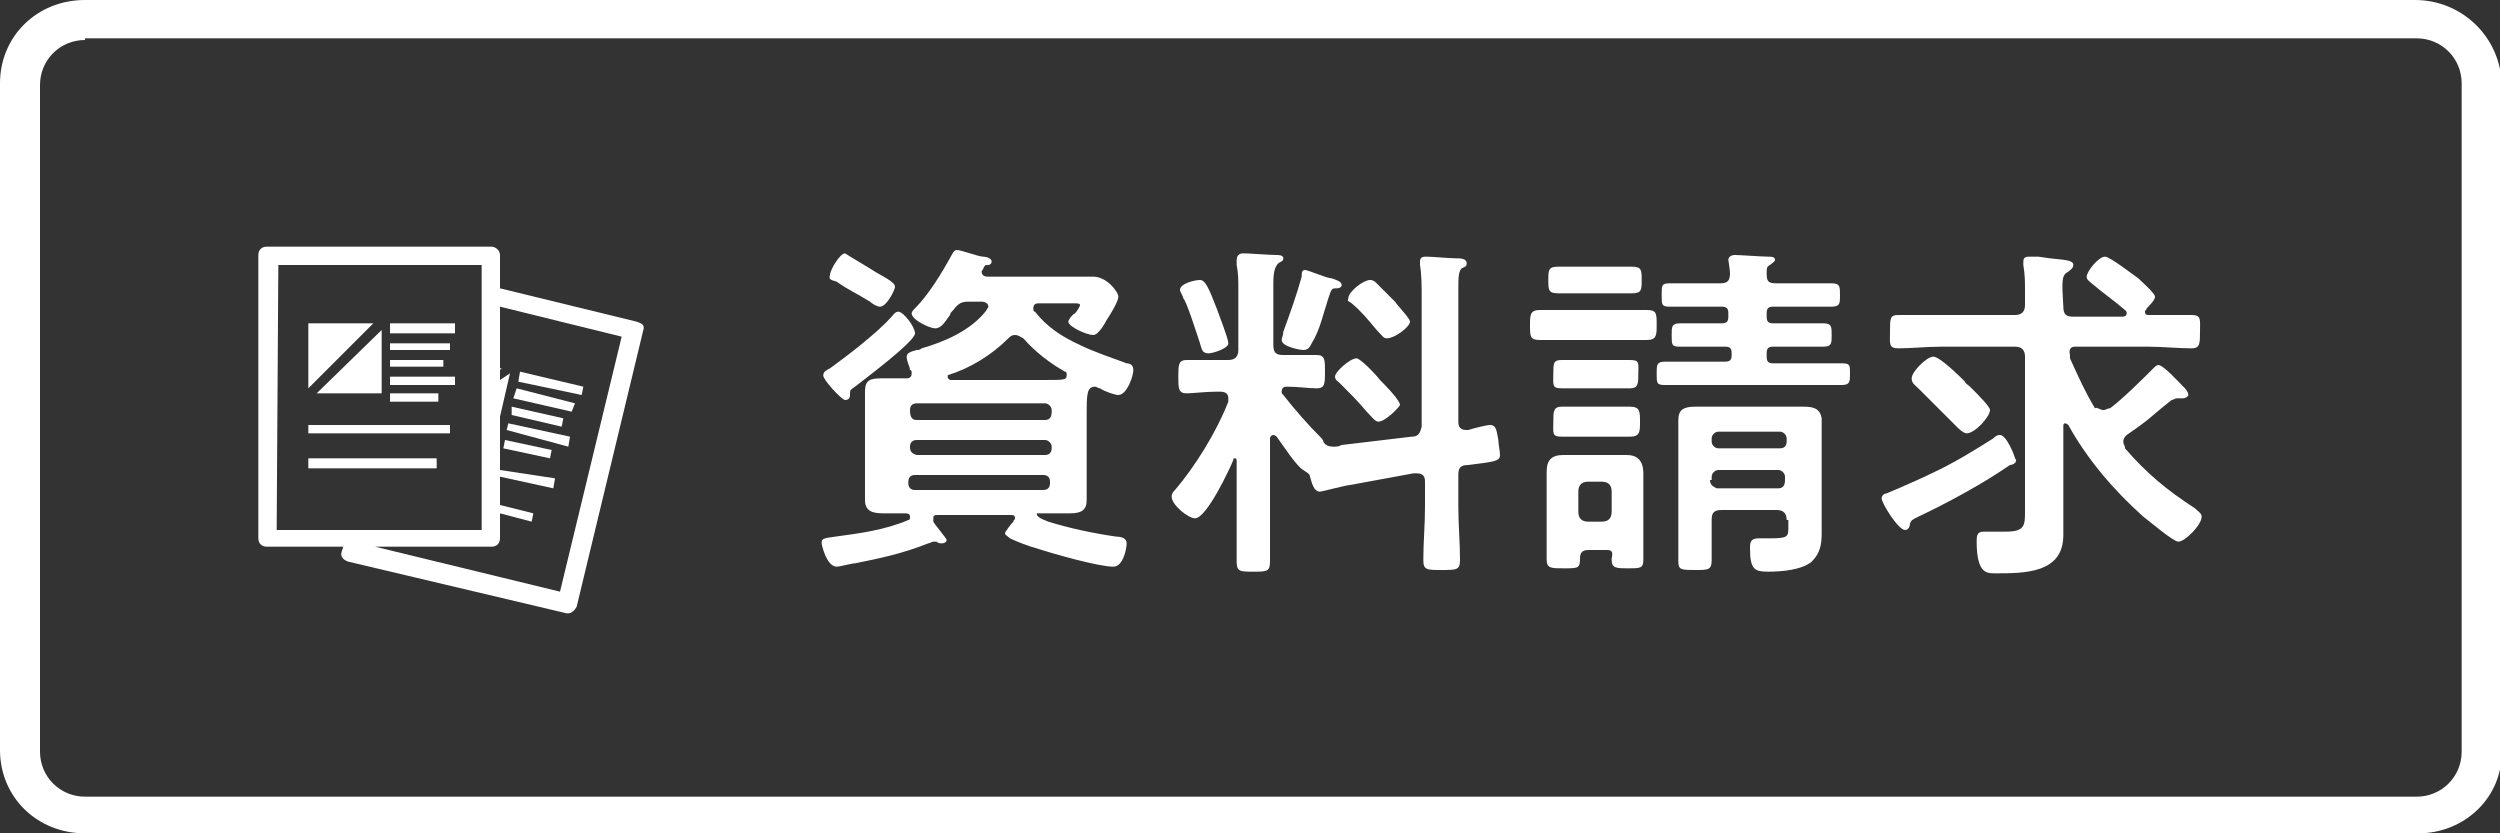
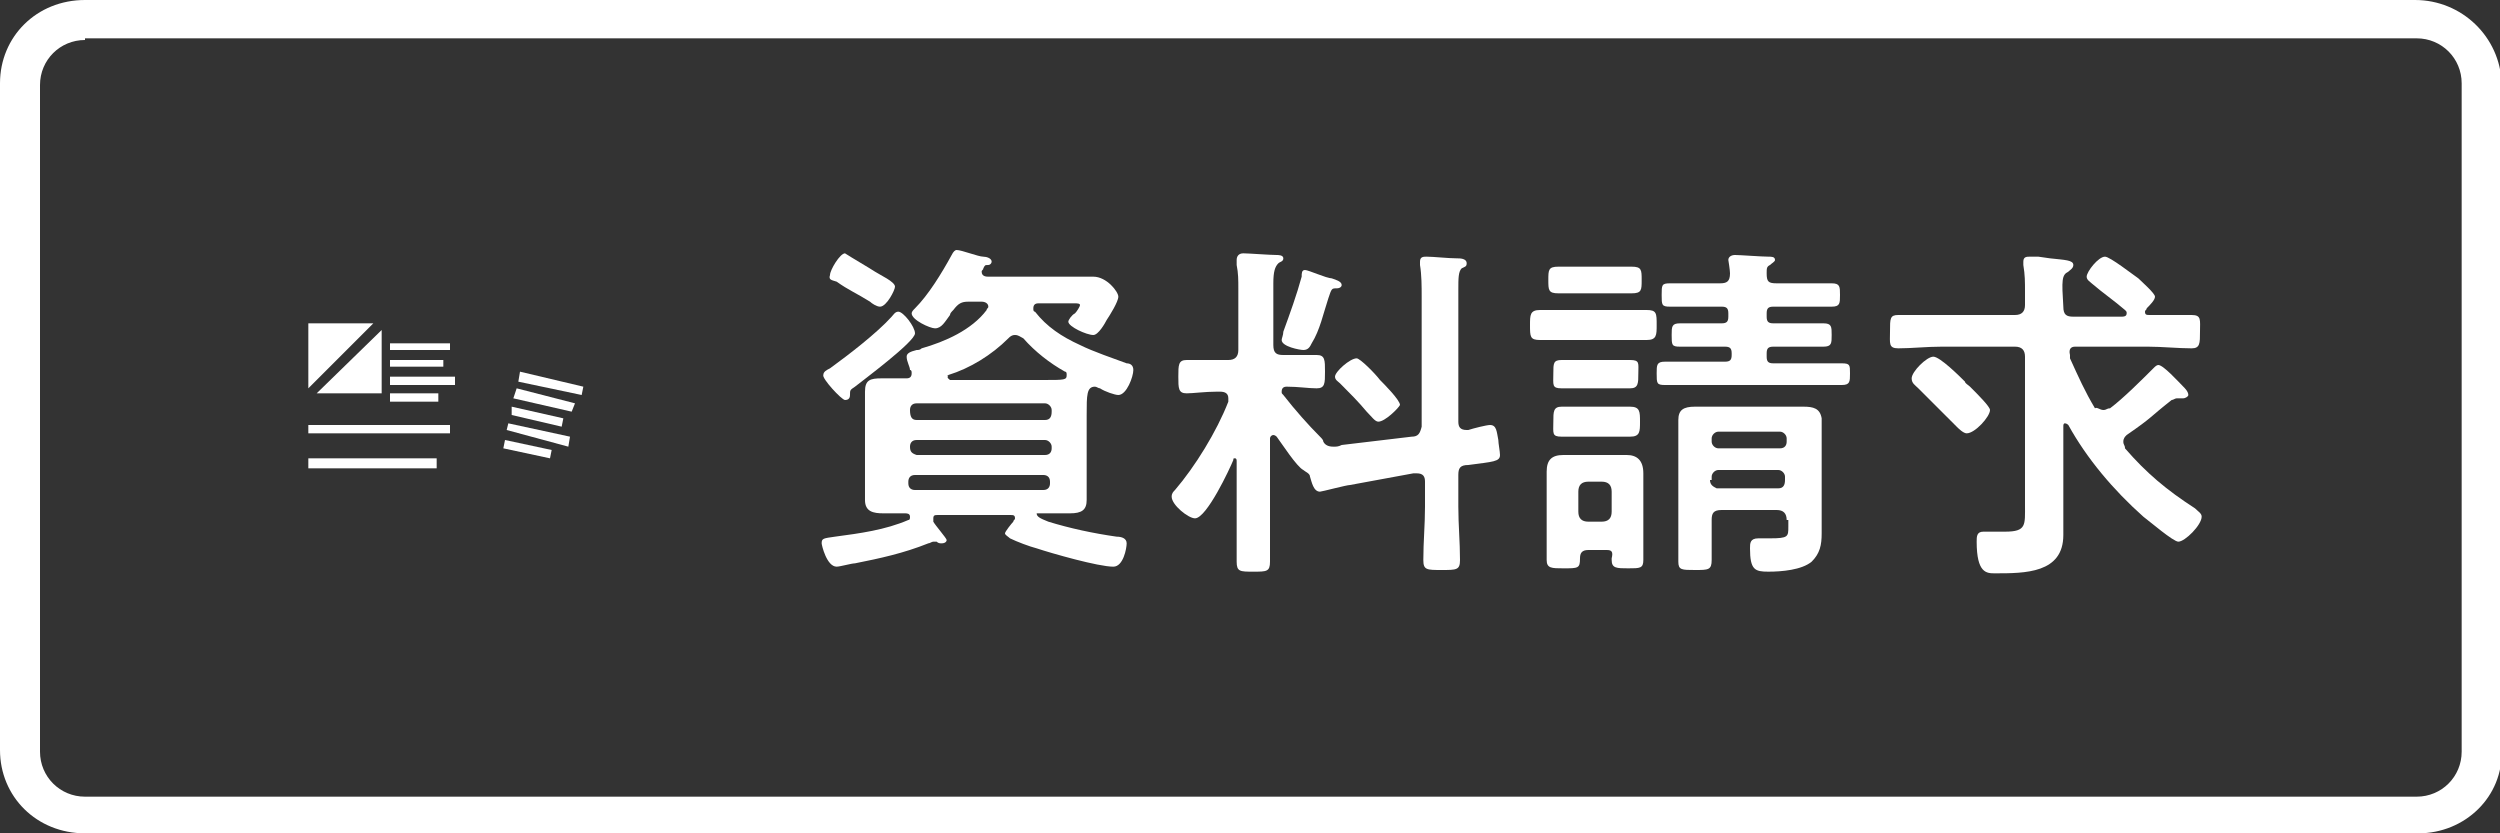
<svg xmlns="http://www.w3.org/2000/svg" version="1.1" id="レイヤー_1" x="0px" y="0px" viewBox="0 0 150 50" style="enable-background:new 0 0 150 50;" xml:space="preserve">
  <rect x="0" y="0" width="150" height="50" fill="#333333" stroke="none" />
  <style type="text/css">
	.st0{fill:#FFFFFF;}
</style>
  <g>
    <path class="st0" d="M144.9,0H5.1C2.2,0,0,2.2,0,5v40c0,2.8,2.2,5,5.1,5h140c2.8,0,5.1-2.2,5-5V5C150,2.2,147.7,0,144.9,0z    M147.7,45.1c0,1.5-1.2,2.7-2.7,2.7H5.1c-1.5,0-2.7-1.2-2.7-2.7v-40c0-1.5,1.2-2.7,2.7-2.7V2.3h139.9c1.5,0,2.7,1.2,2.7,2.7   L147.7,45.1L147.7,45.1z" />
    <path class="st0" d="M50.2,16.9c0.7,0.5,1.2,0.7,2,1.2c0.1,0.1,0.4,0.3,0.6,0.3c0.4,0,0.9-1,0.9-1.2c0-0.3-0.9-0.7-1.2-0.9   c-0.3-0.2-1.5-0.9-1.8-1.1c-0.3,0-0.9,1-0.9,1.3C49.7,16.8,49.9,16.8,50.2,16.9z" />
    <path class="st0" d="M62.7,30.8c0.5,0,1,0,1.5,0c0.7,0,1-0.2,1-0.8c0-0.5,0-0.9,0-1.4v-3.7c0-1.2,0-1.7,0.5-1.7   c0.1,0,0.2,0.1,0.3,0.1c0.3,0.2,0.9,0.4,1.1,0.4c0.5,0,0.9-1.1,0.9-1.5c0-0.3-0.2-0.4-0.4-0.4c-0.8-0.3-2-0.7-2.8-1.1   c-1.1-0.5-2-1.1-2.7-2c-0.1,0-0.1-0.1-0.1-0.2c0-0.2,0.1-0.3,0.3-0.3h2.2c0.1,0,0.3,0,0.3,0.1c0,0.1-0.2,0.4-0.3,0.5   c-0.2,0.1-0.4,0.4-0.4,0.5c0,0.3,1.1,0.8,1.5,0.8c0.3,0,0.7-0.7,0.8-0.9c0.2-0.3,0.7-1.1,0.7-1.4s-0.7-1.2-1.5-1.2   c-0.6,0-1.1,0-1.7,0h-4.6c-0.1,0-0.4,0-0.4-0.3c0-0.1,0.1-0.1,0.1-0.2c0.1-0.2,0.1-0.2,0.3-0.2c0.1,0,0.2-0.1,0.2-0.2   c0-0.2-0.3-0.3-0.5-0.3c-0.3,0-1.3-0.4-1.6-0.4c-0.1,0-0.2,0.1-0.3,0.3c-0.6,1.1-1.4,2.4-2.2,3.2c-0.1,0.1-0.2,0.2-0.2,0.3   c0,0.4,1.1,0.9,1.4,0.9c0.4,0,0.6-0.4,0.9-0.8c0-0.1,0.1-0.2,0.2-0.3c0.3-0.4,0.5-0.5,0.9-0.5h0.8c0.2,0,0.4,0.1,0.4,0.3   c0,0.1-0.1,0.1-0.1,0.2c-0.9,1.2-2.5,1.9-3.9,2.3c-0.1,0.1-0.2,0.1-0.3,0.1c-0.4,0.1-0.6,0.2-0.6,0.4c0,0.3,0.2,0.6,0.2,0.8   c0.1,0,0.1,0.1,0.1,0.2c0,0.2-0.1,0.3-0.3,0.3c-0.6,0-1,0-1.5,0c-0.7,0-1,0.1-1,0.8c0,0.5,0,0.9,0,1.4v3.7c0,0.5,0,0.9,0,1.4   c0,0.7,0.5,0.8,1.1,0.8c0.4,0,0.8,0,1.3,0c0.1,0,0.3,0,0.3,0.2c0,0.1,0,0.2-0.1,0.2c-1.4,0.6-2.9,0.8-4.4,1   c-0.7,0.1-0.8,0.1-0.8,0.4c0,0.1,0.3,1.4,0.9,1.4c0.2,0,0.9-0.2,1.1-0.2c1.5-0.3,2.9-0.6,4.4-1.2c0.1,0,0.2-0.1,0.3-0.1   c0.1,0,0.2,0,0.2,0c0.1,0.1,0.2,0.1,0.3,0.1c0.2,0,0.3-0.1,0.3-0.2c0-0.1-0.7-0.9-0.8-1.1c0-0.1,0-0.1,0-0.2c0-0.2,0.1-0.2,0.3-0.2   h4.3c0.2,0,0.3,0,0.3,0.2c0,0.1-0.1,0.1-0.1,0.2c-0.1,0.1-0.5,0.6-0.5,0.7c0,0.1,0.2,0.2,0.3,0.3c0.4,0.2,1.2,0.5,1.6,0.6   c0.9,0.3,3.7,1.1,4.6,1.1c0.6,0,0.8-1.1,0.8-1.4c0-0.3-0.3-0.4-0.6-0.4c-1.4-0.2-2.8-0.5-4.1-0.9c-0.5-0.2-0.7-0.3-0.7-0.5   C62.5,30.8,62.6,30.8,62.7,30.8z M56.9,22.5c1.3-0.4,2.6-1.2,3.6-2.2c0.1-0.1,0.2-0.2,0.4-0.2c0.2,0,0.3,0.1,0.5,0.2   c0.7,0.8,1.6,1.5,2.5,2c0.1,0,0.1,0.1,0.1,0.2c0,0.3-0.1,0.3-1.4,0.3H57C56.9,22.7,56.8,22.7,56.9,22.5   C56.8,22.6,56.8,22.5,56.9,22.5z M54.6,24.6c0-0.2,0.1-0.4,0.4-0.4h7.7c0.2,0,0.4,0.2,0.4,0.4v0.1c0,0.3-0.1,0.5-0.4,0.5h-7.7   C54.7,25.2,54.6,25,54.6,24.6L54.6,24.6z M54.6,26.8c0-0.2,0.1-0.4,0.4-0.4h7.7c0.2,0,0.4,0.2,0.4,0.4v0.1c0,0.2-0.1,0.4-0.4,0.4   h-7.7C54.7,27.2,54.6,27.1,54.6,26.8L54.6,26.8z M54.9,29.4c-0.2,0-0.4-0.1-0.4-0.4v-0.1c0-0.2,0.1-0.4,0.4-0.4h7.7   c0.2,0,0.4,0.1,0.4,0.4V29c0,0.2-0.1,0.4-0.4,0.4H54.9z" />
    <path class="st0" d="M50.7,24c0.2,0,0.3-0.1,0.3-0.3c0-0.3,0-0.3,0.3-0.5c0.5-0.4,3.6-2.7,3.6-3.2c0-0.4-0.7-1.3-1-1.3   c-0.2,0-0.3,0.2-0.4,0.3c-0.9,1-2.6,2.3-3.7,3.1c-0.2,0.1-0.4,0.2-0.4,0.4C49.3,22.7,50.5,24,50.7,24z" />
    <path class="st0" d="M81.4,21.5c-0.4,0-1.3,0.8-1.3,1.1c0,0.2,0.2,0.3,0.3,0.4c0.6,0.6,1.1,1.1,1.6,1.7c0.3,0.3,0.5,0.6,0.7,0.6   c0.4,0,1.2-0.8,1.3-1c0-0.3-1-1.3-1.2-1.5C82.5,22.4,81.6,21.5,81.4,21.5z" />
-     <path class="st0" d="M81.1,18.2c0.6,0.5,1,1,1.5,1.6c0.3,0.3,0.4,0.5,0.6,0.5c0.5,0,1.4-0.7,1.4-1c0-0.2-0.7-0.9-0.9-1.2   c-0.4-0.4-0.7-0.7-1.1-1.1c-0.1-0.1-0.2-0.2-0.4-0.2c-0.4,0-1.3,0.7-1.3,1.1C80.8,18.1,81,18.1,81.1,18.2z" />
    <path class="st0" d="M89.4,25.5c-0.2,0-1,0.2-1.3,0.3H88c-0.4,0-0.5-0.2-0.5-0.5v-7.9c0-0.7,0-1.1,0.2-1.3C87.9,16,88,16,88,15.8   c0-0.3-0.4-0.3-0.6-0.3c-0.5,0-1.4-0.1-1.8-0.1c-0.2,0-0.4,0-0.4,0.3c0,0,0,0.1,0,0.2c0.1,0.6,0.1,1.3,0.1,1.9v7.8   c-0.1,0.4-0.2,0.6-0.6,0.6l-4.2,0.5c-0.2,0.1-0.3,0.1-0.5,0.1c-0.3,0-0.5-0.1-0.6-0.3c0-0.1-0.1-0.2-0.2-0.3   c-0.7-0.7-1.5-1.6-2.2-2.5c-0.1-0.1-0.1-0.1-0.1-0.2c0-0.2,0.1-0.3,0.3-0.3c0.7,0,1.3,0.1,1.8,0.1s0.5-0.3,0.5-1c0-0.7,0-1-0.5-1   c-0.4,0-1.1,0-1.8,0H77c-0.4,0-0.6-0.1-0.6-0.6v-3.7c0-0.7,0.1-1,0.3-1.2c0.1-0.1,0.3-0.1,0.3-0.3c0-0.2-0.3-0.2-0.4-0.2   c-0.4,0-1.7-0.1-2-0.1c-0.3,0-0.4,0.2-0.4,0.4c0,0.1,0,0.2,0,0.3c0.1,0.5,0.1,0.9,0.1,1.4v3.7c0,0.4-0.2,0.6-0.6,0.6h-0.7   c-0.7,0-1.4,0-1.8,0c-0.5,0-0.5,0.3-0.5,1s0,1,0.5,1c0.4,0,1.1-0.1,1.8-0.1h0.2c0.3,0,0.5,0.1,0.5,0.4c0,0.1,0,0.1,0,0.2   c-0.7,1.8-2,3.9-3.2,5.3c-0.1,0.1-0.2,0.2-0.2,0.4c0,0.5,1,1.3,1.4,1.3c0.7,0,2.1-3,2.3-3.5c0-0.1,0-0.1,0.1-0.1   c0.1,0,0.1,0.1,0.1,0.2v3c0,0.9,0,1.9,0,3c0,0.6,0.2,0.6,1,0.6s1,0,1-0.6c0-1,0-1.9,0-3v-4.4c0-0.1,0.1-0.2,0.2-0.2   c0.1,0,0.2,0.1,0.2,0.1c0.3,0.4,1.2,1.8,1.6,2c0.1,0.1,0.4,0.2,0.4,0.4c0.1,0.3,0.2,0.9,0.6,0.9c0.1,0,1.6-0.4,1.8-0.4l3.8-0.7H85   c0.4,0,0.5,0.2,0.5,0.5v1.5c0,1.1-0.1,2.1-0.1,3.2c0,0.6,0.2,0.6,1.1,0.6c0.9,0,1.1,0,1.1-0.6c0-1.1-0.1-2.1-0.1-3.2v-1.9   c0-0.4,0.1-0.6,0.6-0.6c1.5-0.2,1.9-0.2,1.9-0.6c0-0.2-0.1-0.7-0.1-0.9C89.8,25.9,89.8,25.5,89.4,25.5z" />
-     <path class="st0" d="M72,20.6c0.1,0.3,0.1,0.6,0.5,0.6c0.3,0,1.2-0.3,1.2-0.6c0-0.3-0.6-1.8-0.7-2.1c-0.5-1.3-0.7-1.7-1-1.7   c-0.3,0-1.2,0.2-1.2,0.6c0,0.1,0.2,0.4,0.2,0.5C71.2,18.1,71.8,20,72,20.6z" />
    <path class="st0" d="M76.9,20.4c0,0.4,1.1,0.6,1.3,0.6c0.3,0,0.4-0.2,0.5-0.4c0.5-0.8,0.7-1.8,1-2.7c0.2-0.6,0.2-0.6,0.5-0.6   c0.2,0,0.3-0.1,0.3-0.2c0-0.2-0.3-0.3-0.6-0.4c-0.3,0-1.4-0.5-1.6-0.5s-0.2,0.2-0.2,0.4c-0.3,1.1-0.7,2.2-1.1,3.3   C77,20.1,76.9,20.3,76.9,20.4z" />
    <path class="st0" d="M93.5,17.6c0.4,0,0.9,0,1.5,0h1.4c0.6,0,1.1,0,1.5,0c0.6,0,0.6-0.2,0.6-0.8c0-0.6,0-0.8-0.6-0.8   c-0.5,0-0.9,0-1.5,0H95c-0.6,0-1,0-1.5,0c-0.6,0-0.6,0.2-0.6,0.8C92.9,17.4,92.9,17.6,93.5,17.6z" />
    <path class="st0" d="M108.2,24.4c-0.5,0-1,0-1.5,0h-3.5c-0.5,0-1,0-1.5,0c-0.7,0-1,0.2-1,0.8c0,0.4,0,0.8,0,1.4v5.2   c0,0.6,0,1.3,0,1.9c0,0.5,0.2,0.5,1,0.5s1,0,1-0.6c0-0.6,0-1.3,0-1.9v-0.5c0-0.4,0.1-0.6,0.6-0.6h3.3c0.4,0,0.6,0.2,0.6,0.6h0.1   v0.4c0,0.6,0,0.7-1.1,0.7c-0.3,0-0.6,0-0.7,0c-0.5,0-0.5,0.3-0.5,0.6c0,1.3,0.3,1.4,1.1,1.4c0.8,0,2-0.1,2.6-0.6   c0.5-0.5,0.6-1,0.6-1.7c0-0.4,0-0.8,0-1.2v-4.3c0-0.5,0-0.9,0-1.4C109.2,24.5,108.8,24.4,108.2,24.4z M107.1,28.8   c0,0.3-0.1,0.5-0.4,0.5H103c-0.2-0.1-0.4-0.2-0.4-0.5h0.1v-0.2c0-0.2,0.2-0.4,0.4-0.4h3.6c0.2,0,0.4,0.2,0.4,0.4L107.1,28.8   L107.1,28.8z M107.2,26.5c0,0.2-0.1,0.4-0.4,0.4h-3.7c-0.2,0-0.4-0.2-0.4-0.4v-0.2c0-0.2,0.2-0.4,0.4-0.4h3.7   c0.2,0,0.4,0.2,0.4,0.4L107.2,26.5L107.2,26.5z" />
    <path class="st0" d="M110.5,21.8c-0.8,0-1.6,0-2.4,0h-1.7c-0.3,0-0.4-0.1-0.4-0.4v-0.2c0-0.3,0.1-0.4,0.4-0.4h0.7   c0.7,0,1.6,0,2.3,0c0.5,0,0.5-0.2,0.5-0.7s0-0.7-0.5-0.7c-0.7,0-1.6,0-2.3,0h-0.7c-0.3,0-0.4-0.1-0.4-0.4v-0.2   c0-0.3,0.1-0.4,0.4-0.4h1.2c0.7,0,1.6,0,2.3,0c0.5,0,0.5-0.2,0.5-0.7s0-0.7-0.5-0.7c-0.7,0-1.6,0-2.3,0h-1c-0.5,0-0.6-0.1-0.6-0.6   c0-0.3,0-0.4,0.2-0.5c0.1-0.1,0.3-0.2,0.3-0.3c0-0.2-0.2-0.2-0.4-0.2c-0.4,0-1.7-0.1-2-0.1c-0.2,0-0.4,0.1-0.4,0.3   c0,0,0.1,0.6,0.1,0.8c0,0.5-0.2,0.6-0.6,0.6h-0.7c-0.7,0-1.6,0-2.3,0c-0.5,0-0.5,0.1-0.5,0.7c0,0.6,0,0.7,0.5,0.7   c0.7,0,1.6,0,2.3,0h0.8c0.3,0,0.4,0.1,0.4,0.4v0.2c0,0.3-0.1,0.4-0.4,0.4H103c-0.7,0-1.5,0-2.2,0c-0.5,0-0.5,0.2-0.5,0.7   c0,0.6,0,0.7,0.5,0.7c0.7,0,1.5,0,2.2,0h0.5c0.3,0,0.4,0.1,0.4,0.4v0.1c0,0.3-0.1,0.4-0.4,0.4h-1.2c-0.8,0-1.6,0-2.4,0   c-0.5,0-0.5,0.2-0.5,0.7c0,0.6,0,0.7,0.5,0.7c0.8,0,1.6,0,2.4,0h5.8c0.7,0,1.6,0,2.4,0c0.5,0,0.5-0.2,0.5-0.7   C111,21.9,111,21.8,110.5,21.8z" />
    <path class="st0" d="M93.7,26.2c0.4,0,0.9,0,1.5,0h1.1c0.6,0,1,0,1.5,0c0.6,0,0.6-0.3,0.6-0.9c0-0.6,0-0.9-0.6-0.9   c-0.4,0-0.9,0-1.5,0h-1.1c-0.6,0-1.1,0-1.5,0c-0.5,0-0.5,0.3-0.5,0.9C93.2,26,93.1,26.2,93.7,26.2z" />
    <path class="st0" d="M98.8,18.6c-0.7,0-1.3,0-2,0h-2.4c-0.7,0-1.3,0-2,0c-0.6,0-0.6,0.3-0.6,0.9c0,0.7,0,0.9,0.6,0.9   c0.7,0,1.3,0,2,0h2.4c0.7,0,1.3,0,2,0c0.6,0,0.6-0.3,0.6-0.9C99.4,18.8,99.4,18.6,98.8,18.6z" />
    <path class="st0" d="M93.7,23.3c0.5,0,0.9,0,1.5,0h1.1c0.6,0,1,0,1.5,0s0.5-0.3,0.5-0.9c0-0.6,0.1-0.8-0.5-0.8c-0.5,0-0.9,0-1.5,0   h-1.1c-0.6,0-1,0-1.5,0s-0.5,0.2-0.5,0.8C93.2,23.1,93.1,23.3,93.7,23.3z" />
    <path class="st0" d="M97.6,27.3c-0.4,0-0.7,0-1.1,0h-1.6c-0.4,0-0.7,0-1.1,0c-0.7,0-1,0.3-1,1c0,0.5,0,0.8,0,1.3V32   c0,0.6,0,1,0,1.6c0,0.5,0.3,0.5,1,0.5c0.9,0,1,0,1-0.6c0-0.3,0.1-0.5,0.5-0.5h1.1c0.3,0,0.4,0.1,0.3,0.5v0.1c0,0.5,0.3,0.5,1,0.5   c0.7,0,0.9,0,0.9-0.5c0-0.6,0-1,0-1.6v-2.3c0-0.5,0-0.8,0-1.3C98.6,27.6,98.2,27.3,97.6,27.3z M96.7,30.7c0,0.4-0.2,0.6-0.6,0.6   h-0.8c-0.4,0-0.6-0.2-0.6-0.6v-1.2c0-0.4,0.2-0.6,0.6-0.6h0.8c0.4,0,0.6,0.2,0.6,0.6V30.7z" />
    <path class="st0" d="M124.5,20.8h4.4c0.8,0,1.8,0.1,2.6,0.1c0.5,0,0.5-0.3,0.5-1s0.1-1-0.5-1c-0.8,0-1.7,0-2.5,0   c-0.2,0-0.3,0-0.3-0.2c0-0.1,0.1-0.1,0.1-0.2c0.2-0.2,0.5-0.5,0.5-0.7s-0.8-0.9-1-1.1c-0.3-0.2-1.7-1.3-2-1.3   c-0.4,0-1.1,0.9-1.1,1.2c0,0.2,0.2,0.3,0.3,0.4c0.7,0.6,1.3,1,2,1.6c0.1,0.1,0.1,0.1,0.1,0.2c0,0.2-0.2,0.2-0.3,0.2h-2.9   c-0.4,0-0.6-0.1-0.6-0.6c-0.1-1.6-0.1-1.9,0.3-2.1c0.1-0.1,0.3-0.2,0.3-0.4c0-0.3-0.5-0.3-1.4-0.4l-0.7-0.1c-0.2,0-0.3,0-0.5,0   s-0.4,0-0.4,0.3c0,0,0,0.1,0,0.2c0.1,0.6,0.1,1,0.1,1.6v0.8c0,0.4-0.2,0.6-0.6,0.6h-4.4c-0.8,0-1.8,0-2.6,0c-0.5,0-0.5,0.2-0.5,1   c0,0.7-0.1,1,0.5,1c0.8,0,1.7-0.1,2.6-0.1h4.4c0.4,0,0.6,0.2,0.6,0.6v8.9c0,1.2,0.1,1.6-1.2,1.6c-0.3,0-0.6,0-0.8,0   c-0.2,0-0.4,0-0.5,0c-0.4,0-0.4,0.3-0.4,0.6c0,1.9,0.6,1.9,1.1,1.9c1.8,0,4.1,0,4.1-2.3c0-0.6,0-1,0-1.6v-4.9c0-0.1,0-0.2,0.1-0.2   c0.1,0,0.2,0.1,0.2,0.1c1.1,2,2.7,3.9,4.5,5.5c0.4,0.3,1.8,1.5,2.1,1.5c0.4,0,1.4-1,1.4-1.5c0-0.2-0.2-0.3-0.4-0.5   c-1.7-1.1-2.9-2.1-4.2-3.6c0-0.2-0.1-0.2-0.1-0.4c0-0.2,0.1-0.3,0.2-0.4c1.6-1.1,1.3-1,2.7-2.1c0.1,0,0.2-0.1,0.3-0.1   c0.1,0,0.2,0,0.2,0c0.1,0,0.2,0,0.2,0c0.1,0,0.3-0.1,0.3-0.2c0-0.2-0.2-0.4-0.3-0.5c-0.3-0.3-1.2-1.3-1.5-1.3   c-0.1,0-0.2,0.1-0.3,0.2c-0.7,0.7-1.8,1.8-2.6,2.4c-0.2,0-0.2,0.1-0.4,0.1s-0.4-0.2-0.5-0.1c-0.6-1-1-1.9-1.5-3c0-0.1,0-0.1,0-0.2   C124.1,20.9,124.3,20.8,124.5,20.8z" />
    <path class="st0" d="M117.4,25.6c0.1,0.1,0.4,0.4,0.6,0.4c0.5,0,1.4-1,1.4-1.4c0-0.2-0.7-0.9-1.2-1.4c-0.1-0.1-0.3-0.2-0.3-0.3   c-0.3-0.3-1.5-1.5-1.9-1.5c-0.4,0-1.3,0.9-1.3,1.3c0,0.3,0.2,0.4,0.4,0.6C115.9,24.1,116.6,24.8,117.4,25.6z" />
-     <path class="st0" d="M120.9,27.5c0-0.1-0.5-1.4-0.9-1.4c-0.2,0-0.3,0.1-0.4,0.2c-1.1,0.7-2.4,1.5-3.7,2.1c-0.6,0.3-2.2,1-2.7,1.2   c-0.1,0-0.3,0.1-0.3,0.3c0,0.3,1,1.9,1.4,1.9c0.2,0,0.3-0.2,0.3-0.4c0.1-0.2,0.1-0.2,0.5-0.4c1.9-0.9,3.9-2,5.5-3.1   C120.8,27.9,121.1,27.7,120.9,27.5z" />
-     <path class="st0" d="M38.2,19.3L30,17.3v-2c0-0.3-0.3-0.5-0.5-0.5H16c-0.3,0-0.5,0.2-0.5,0.5v17c0,0.3,0.2,0.5,0.5,0.5h4.6   l-0.1,0.3c-0.1,0.3,0.1,0.5,0.4,0.6L34,36.8h0.1c0.2,0,0.4-0.2,0.5-0.4l4-16.6C38.7,19.5,38.5,19.4,38.2,19.3z M22.5,32.8h7   c0.3,0,0.5-0.2,0.5-0.5v-1.5l1.9,0.5l0.1-0.5l-2-0.5v-1.7l3.2,0.7l0.1-0.6L30,28.2V25l0.6-2.6L30,22.8v-0.6l0.1-0.1H30v-3.7   l7.3,1.8l-3.7,15.3L22.5,32.8z M16.7,15.9h12.2V17v0.6v0.6v3.7v1v0.6V26V28v0.6v1.7v0.4v1.1h-6.9h-0.6h-0.6h-4.2L16.7,15.9   L16.7,15.9z" />
    <polygon class="st0" points="31.2,22.3 31.1,22.9 34.9,23.7 35,23.2  " />
    <polygon class="st0" points="30.8,23.9 34.3,24.7 34.5,24.2 31,23.3  " />
    <polygon class="st0" points="33.8,25.1 30.7,24.4 30.7,24.9 33.7,25.6  " />
    <polygon class="st0" points="30.4,25.8 34.1,26.8 34.2,26.2 30.5,25.4  " />
    <polygon class="st0" points="30.2,26.9 33,27.5 33.1,27 30.3,26.4  " />
    <polygon class="st0" points="22.9,23.6 22.9,23.6 22.9,23.4 22.9,19.8 19,23.6  " />
    <polygon class="st0" points="18.5,19.4 18.5,23.3 22.4,19.4  " />
-     <polygon class="st0" points="24.3,20 24.8,20 27.3,20 27.3,19.4 24.9,19.4 24.4,19.4 23.8,19.4 23.4,19.4 23.4,20 23.7,20  " />
    <polygon class="st0" points="24,21 24.6,21 27,21 27,20.6 24.7,20.6 24.2,20.6 23.5,20.6 23.4,20.6 23.4,21 23.4,21  " />
    <polygon class="st0" points="24.4,22 26.2,22 26.6,22 26.6,21.6 26.3,21.6 24.5,21.6 23.9,21.6 23.4,21.6 23.4,22 23.8,22  " />
    <polygon class="st0" points="24.1,23.1 26,23.1 27.3,23.1 27.3,22.6 26.1,22.6 24.2,22.6 23.6,22.6 23.4,22.6 23.4,23.1 23.5,23.1     " />
    <polygon class="st0" points="22.8,26 23.3,26 27,26 27,25.6 27,25.5 26.2,25.5 25.6,25.5 25.1,25.5 23.5,25.5 23,25.5 22.4,25.5    18.5,25.5 18.5,26 22.2,26  " />
    <polygon class="st0" points="22.3,28.1 22.9,28.1 26.2,28.1 26.2,27.8 26.2,27.5 24.9,27.5 23,27.5 22.5,27.5 21.8,27.5 18.5,27.5    18.5,28.1 21.7,28.1  " />
    <polygon class="st0" points="25.7,24.1 26.3,24.1 26.3,23.6 25.8,23.6 24,23.6 23.4,23.6 23.4,24.1 23.8,24.1  " />
  </g>
</svg>